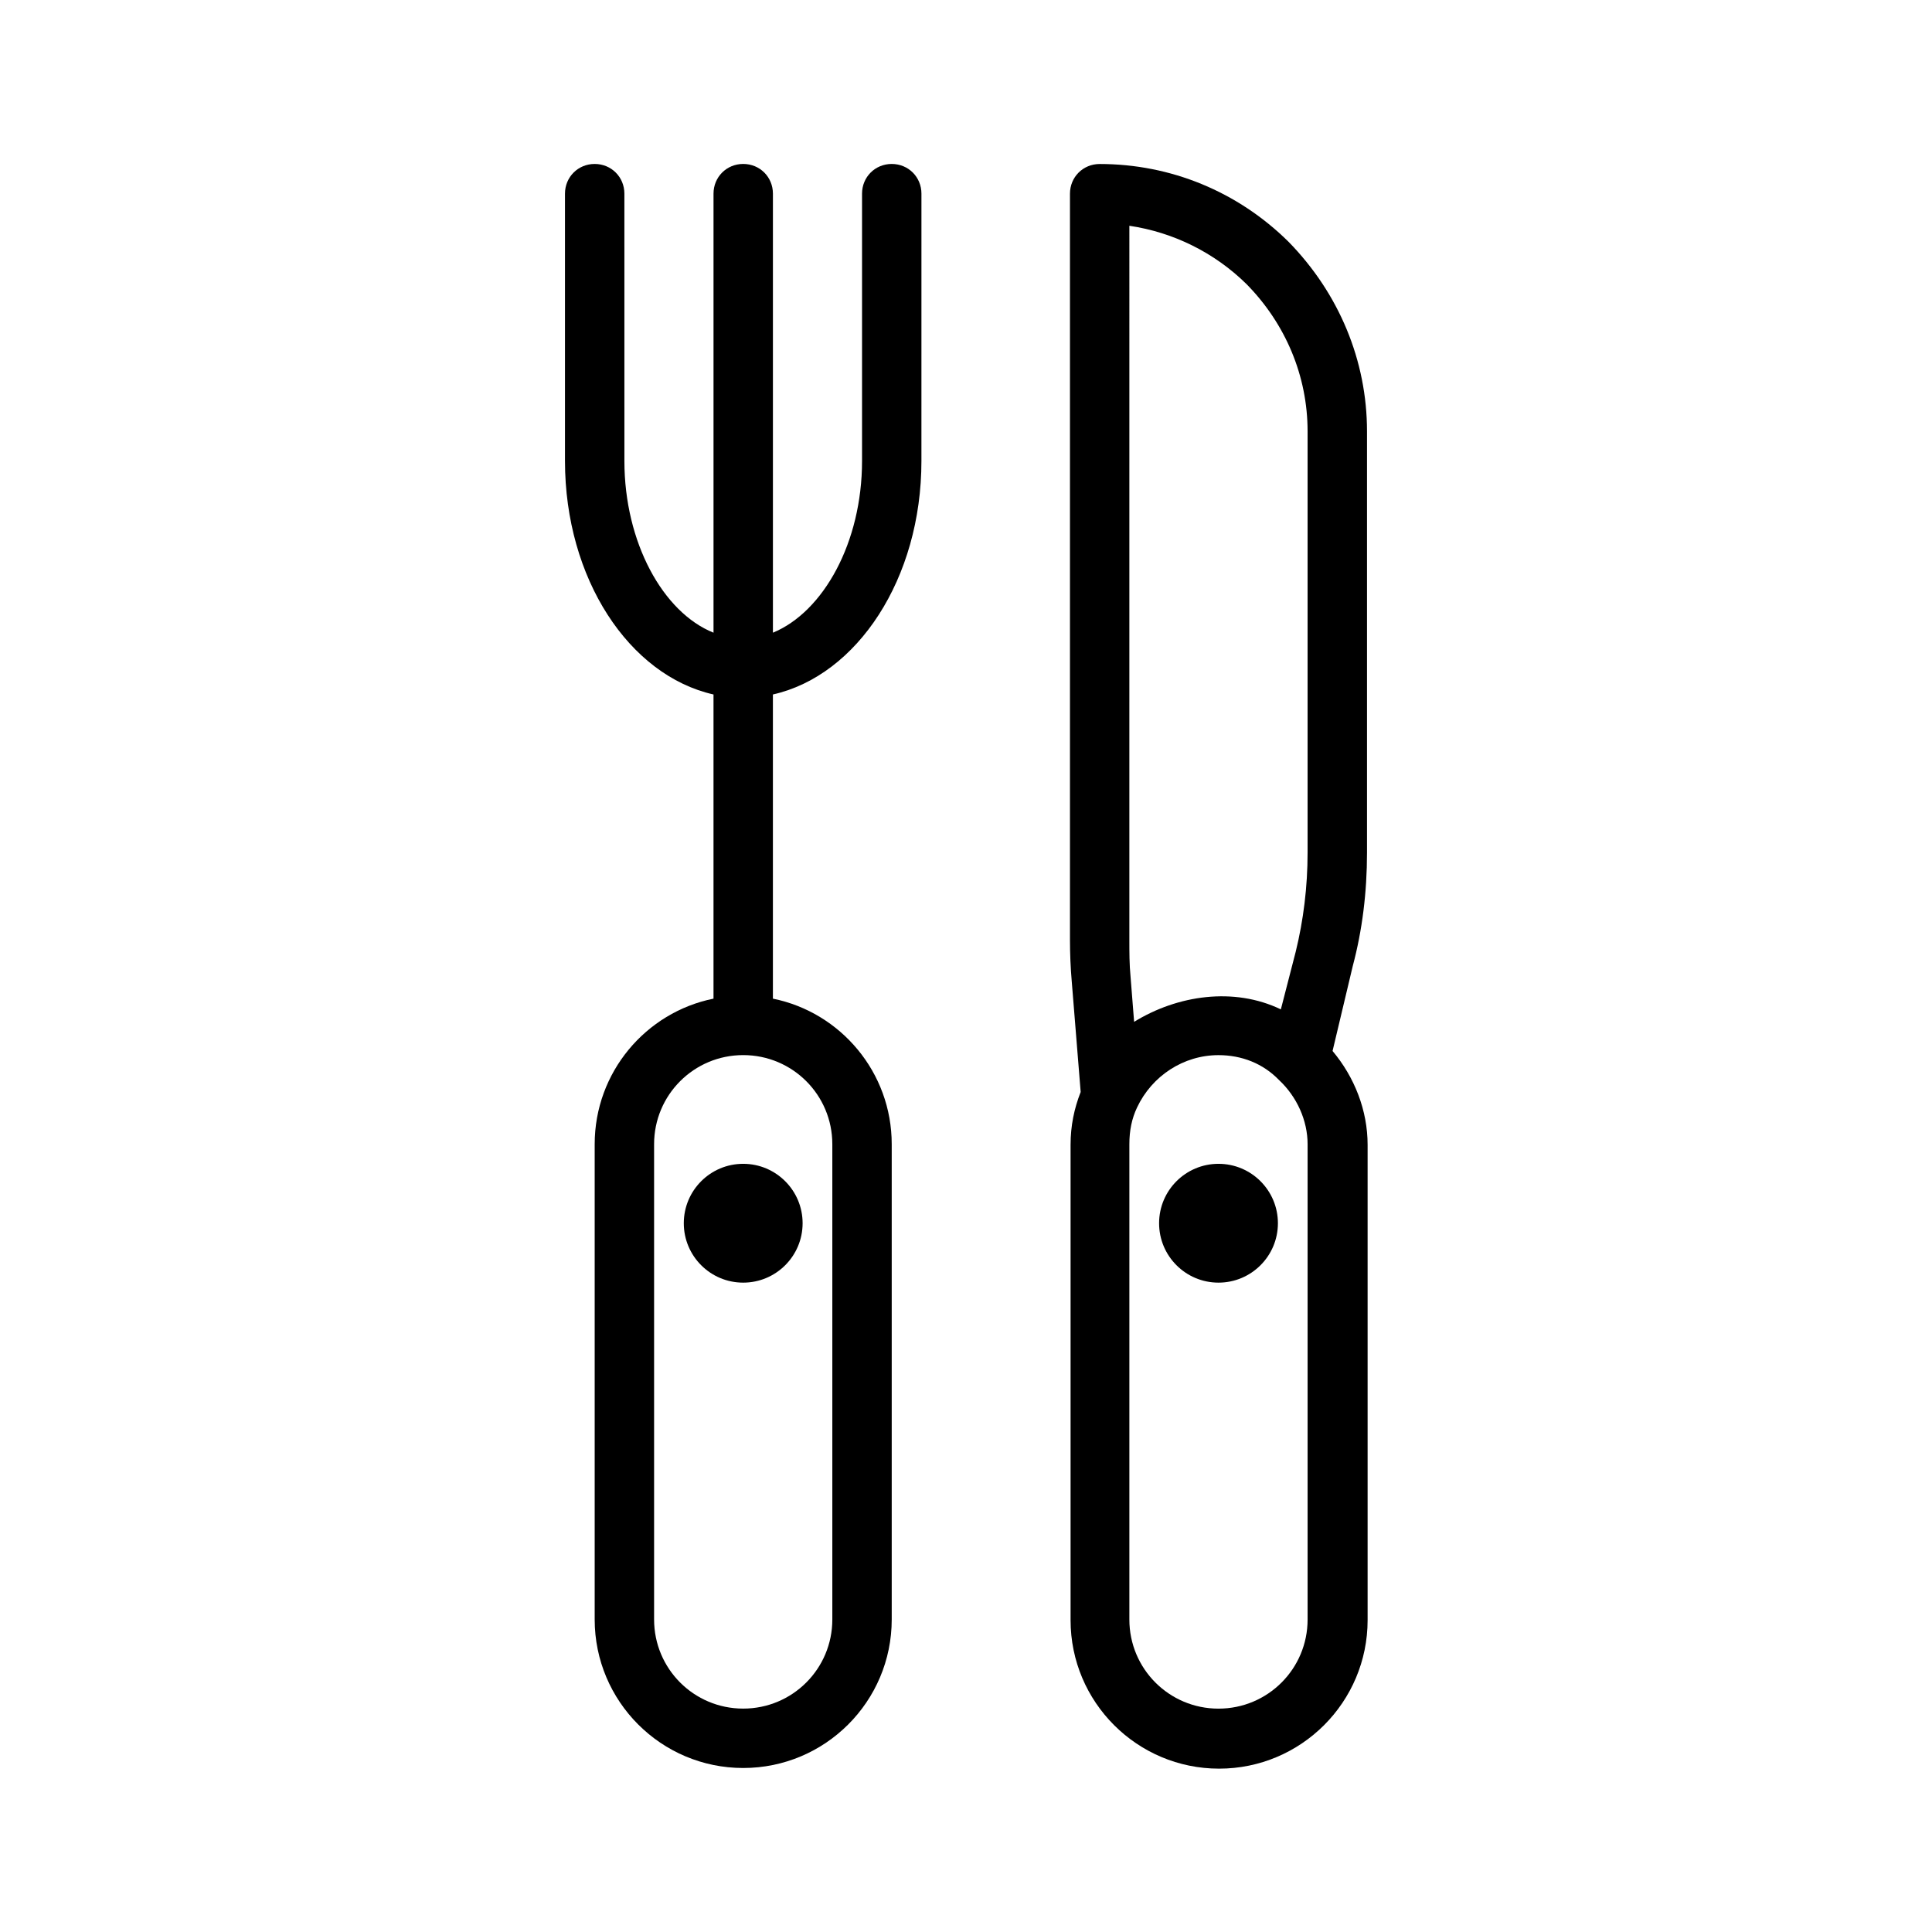
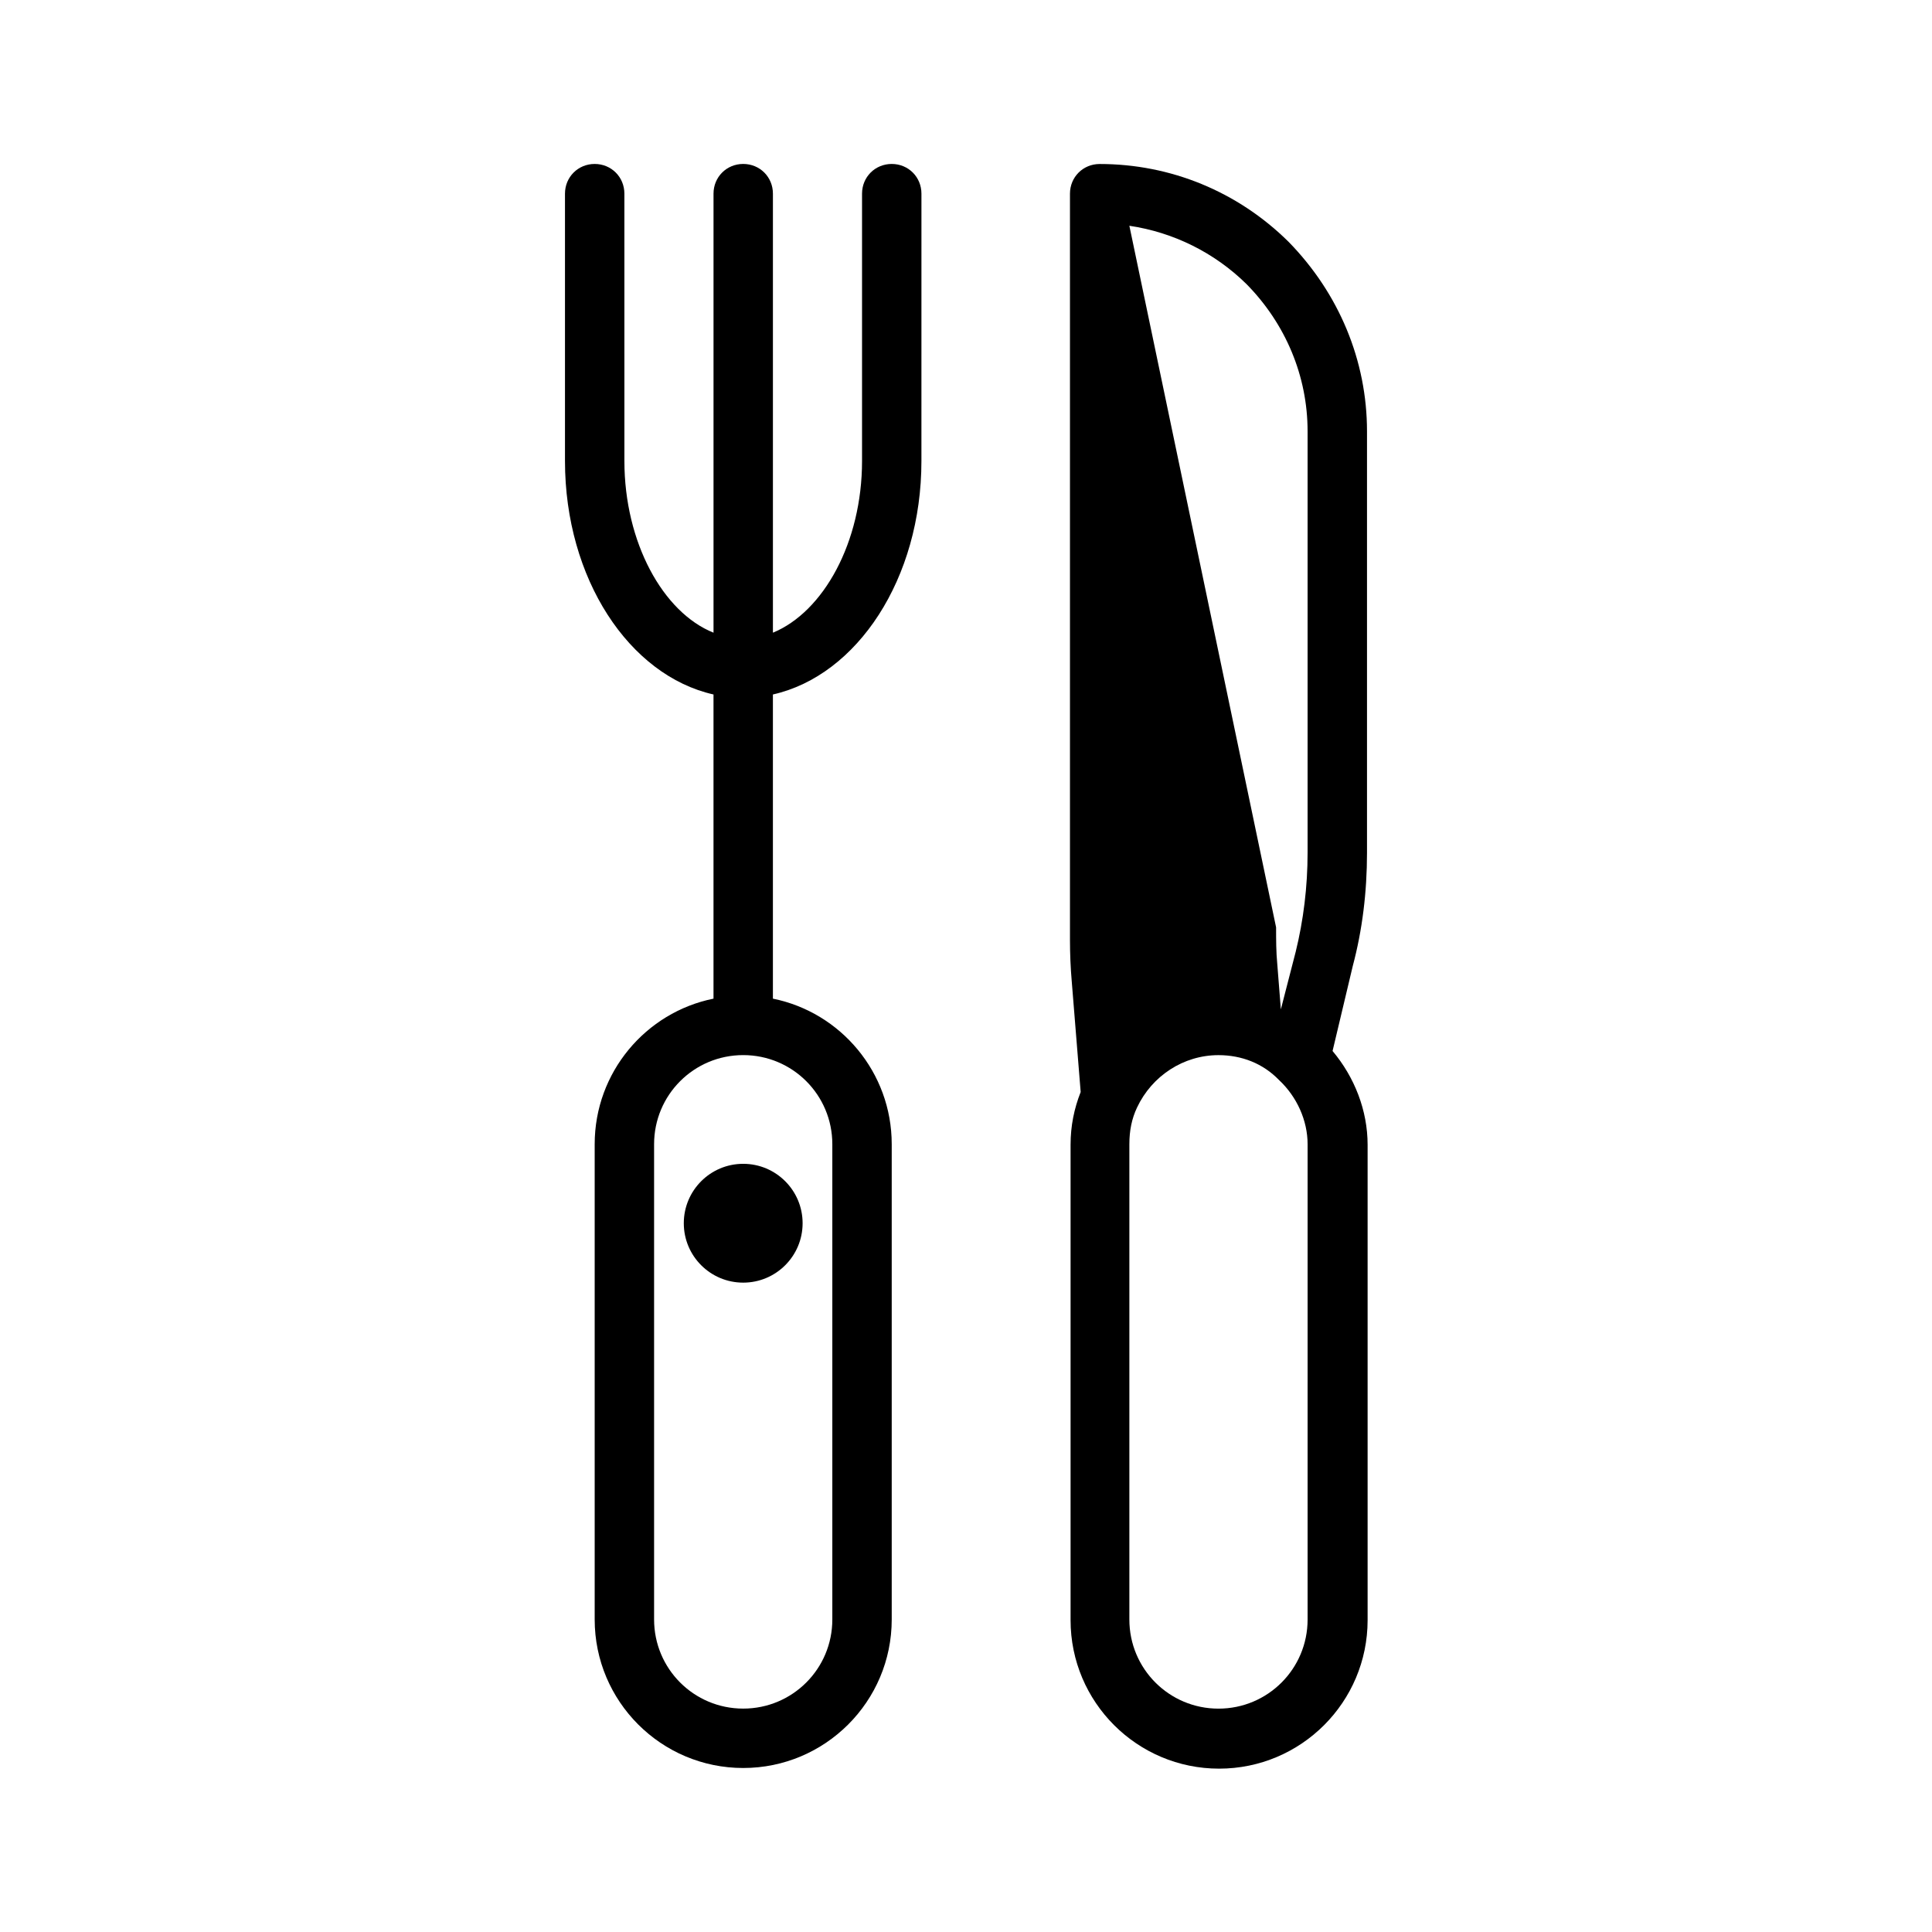
<svg xmlns="http://www.w3.org/2000/svg" fill="#000000" width="800px" height="800px" version="1.1" viewBox="144 144 512 512">
  <g>
    <path d="m380.32 187.45c-4.41 0-7.871 3.465-7.871 7.871v70.848c0 21.57-10.234 39.988-23.617 45.5v-116.35c0-4.41-3.465-7.871-7.871-7.871-4.41 0-7.871 3.465-7.871 7.871v116.35c-13.383-5.352-23.617-23.93-23.617-45.5l-0.004-70.848c0-4.41-3.465-7.871-7.871-7.871s-7.871 3.465-7.871 7.871v70.848c0 31.172 17.004 56.836 39.359 61.875v80.609c-17.949 3.621-31.488 19.523-31.488 38.574v125.95c0 21.727 17.633 39.359 39.359 39.359 21.727 0 39.359-17.633 39.359-39.359v-125.95c0-19.051-13.539-34.953-31.488-38.574v-80.609c22.355-5.039 39.359-30.699 39.359-61.875l0.004-70.848c0-4.406-3.465-7.871-7.871-7.871zm-15.746 259.78v125.95c0 13.066-10.547 23.617-23.617 23.617-13.066 0-23.617-10.547-23.617-23.617v-125.95c0-13.066 10.547-23.617 23.617-23.617 13.07 0 23.617 10.551 23.617 23.617z" />
-     <path d="m506.27 369.93v-111.62c0-18.734-7.398-36.527-20.781-50.223-13.539-13.383-31.332-20.625-50.066-20.625-4.41 0-7.871 3.465-7.871 7.871v197.75c0 3.621 0.156 7.398 0.473 11.02l2.363 29.285c-1.73 4.41-2.676 8.973-2.676 14.012v125.95c0 21.727 17.633 39.359 39.359 39.359 21.727 0 39.359-17.633 39.359-39.359v-125.95c0-9.133-3.465-17.949-9.289-24.875l5.352-22.512c2.519-9.449 3.777-19.523 3.777-30.074zm-62.977-166.1c11.652 1.73 22.516 7.086 31.016 15.43 10.391 10.547 16.215 24.402 16.215 39.047v111.62c0 9.133-1.102 17.949-3.148 26.293l-3.938 15.273c-12.438-5.984-27.395-3.777-38.887 3.305l-0.945-11.965c-0.316-3.305-0.316-6.453-0.316-9.762zm47.234 369.36c0 13.066-10.547 23.617-23.617 23.617-13.066 0-23.617-10.547-23.617-23.617v-125.95c0-3.621 0.629-6.769 2.047-9.762 3.938-8.344 12.281-13.855 21.57-13.855 6.141 0 11.809 2.203 16.059 6.613 4.723 4.41 7.559 10.707 7.559 17.004z" />
-     <path d="m482.66 468.17c0 8.695-7.051 15.742-15.746 15.742-8.695 0-15.742-7.047-15.742-15.742s7.047-15.746 15.742-15.746c8.695 0 15.746 7.051 15.746 15.746" />
+     <path d="m506.27 369.93v-111.62c0-18.734-7.398-36.527-20.781-50.223-13.539-13.383-31.332-20.625-50.066-20.625-4.41 0-7.871 3.465-7.871 7.871v197.75c0 3.621 0.156 7.398 0.473 11.02l2.363 29.285c-1.73 4.41-2.676 8.973-2.676 14.012v125.95c0 21.727 17.633 39.359 39.359 39.359 21.727 0 39.359-17.633 39.359-39.359v-125.95c0-9.133-3.465-17.949-9.289-24.875l5.352-22.512c2.519-9.449 3.777-19.523 3.777-30.074zm-62.977-166.1c11.652 1.73 22.516 7.086 31.016 15.43 10.391 10.547 16.215 24.402 16.215 39.047v111.62c0 9.133-1.102 17.949-3.148 26.293l-3.938 15.273l-0.945-11.965c-0.316-3.305-0.316-6.453-0.316-9.762zm47.234 369.36c0 13.066-10.547 23.617-23.617 23.617-13.066 0-23.617-10.547-23.617-23.617v-125.95c0-3.621 0.629-6.769 2.047-9.762 3.938-8.344 12.281-13.855 21.57-13.855 6.141 0 11.809 2.203 16.059 6.613 4.723 4.41 7.559 10.707 7.559 17.004z" />
    <path d="m356.7 468.17c0 8.695-7.051 15.742-15.746 15.742-8.695 0-15.742-7.047-15.742-15.742s7.047-15.746 15.742-15.746c8.695 0 15.746 7.051 15.746 15.746" />
  </g>
</svg>